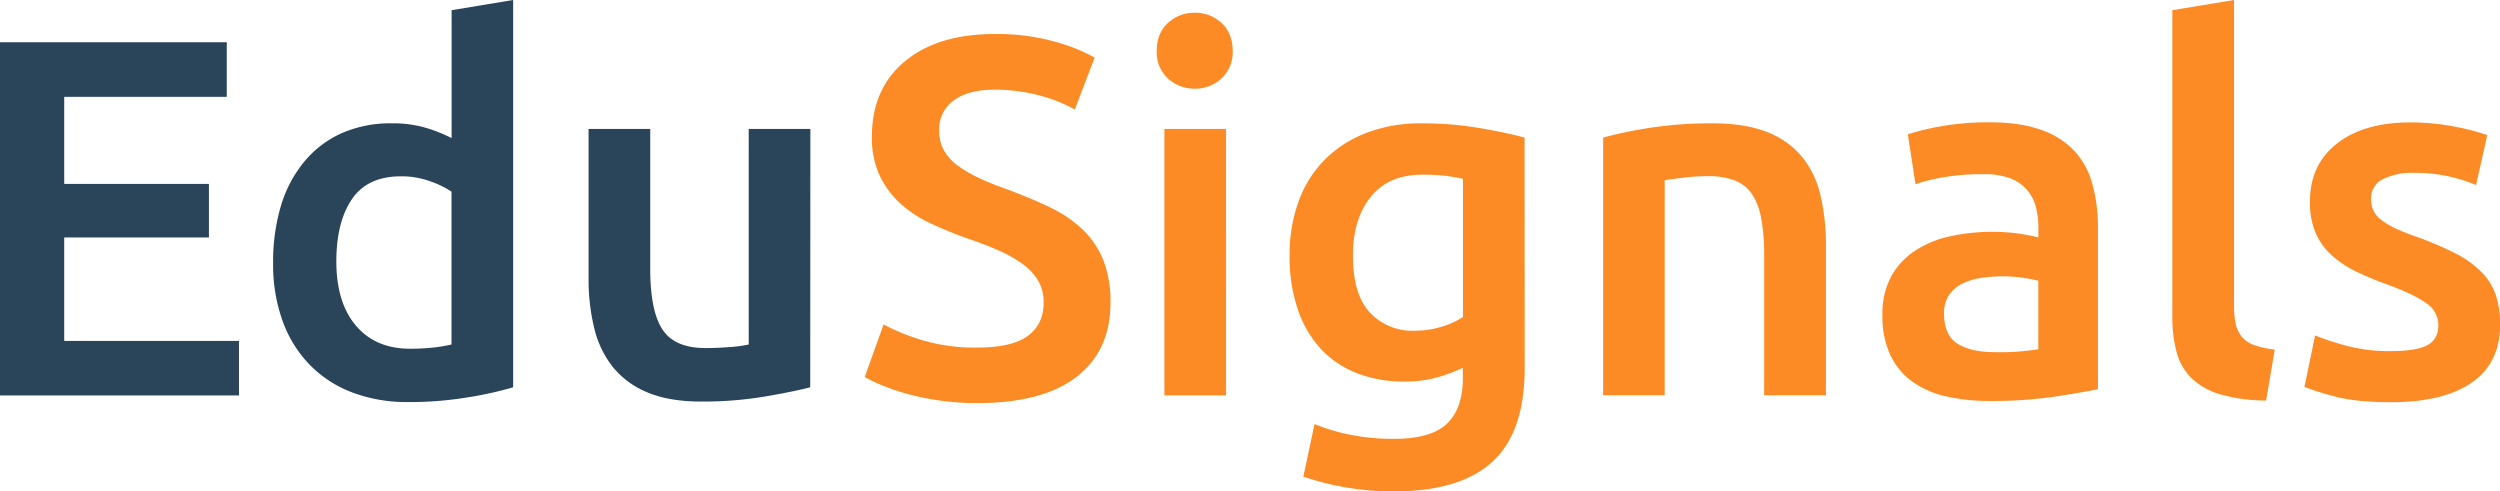
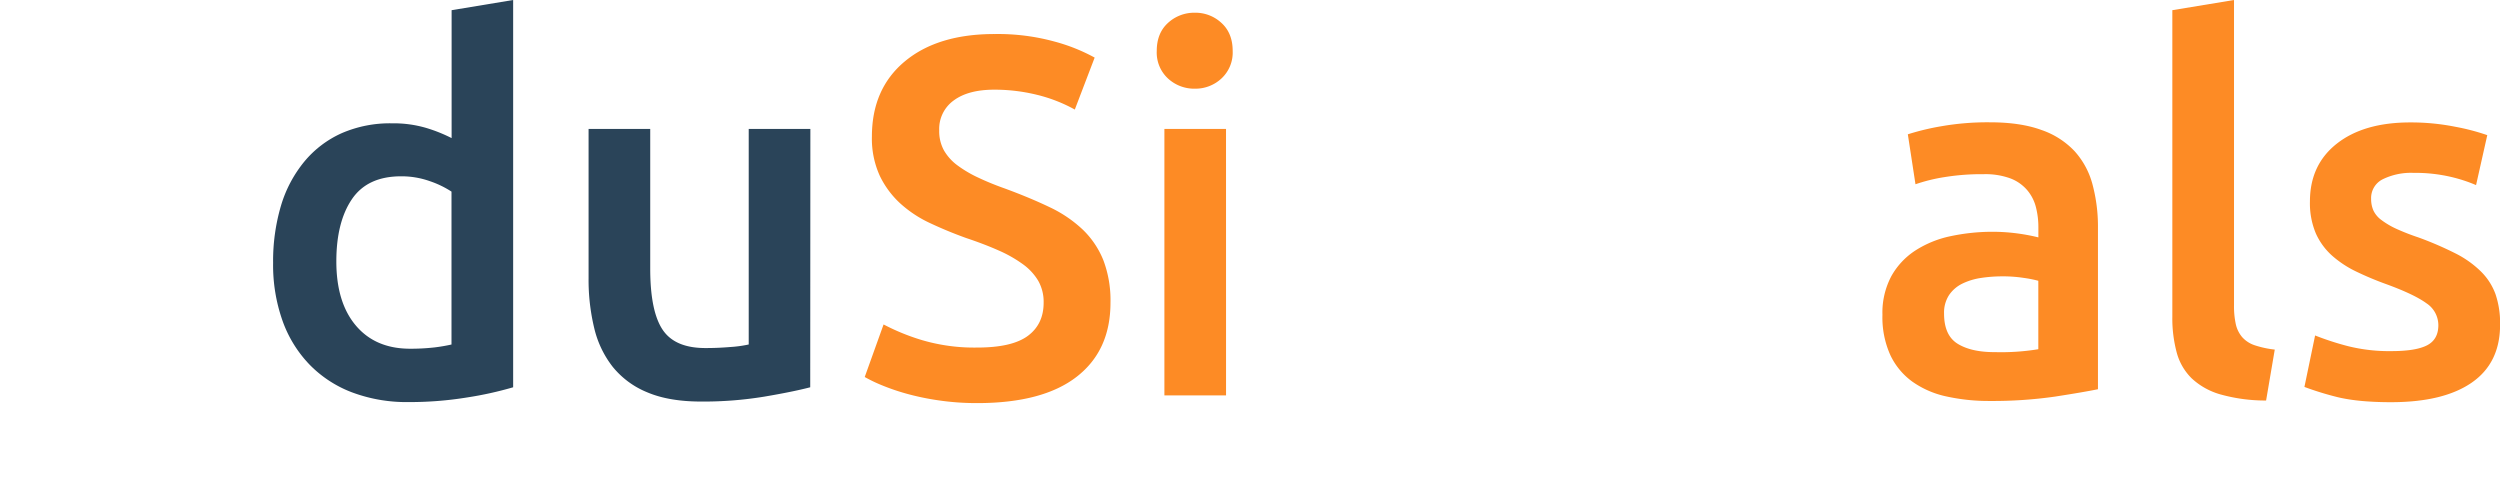
<svg xmlns="http://www.w3.org/2000/svg" viewBox="0 0 856.43 168.29">
  <g id="Layer_2" data-name="Layer 2">
    <g id="Layer_2-2" data-name="Layer 2">
-       <path d="M0,135.47v-121H77.68V33.17H22V63H71.57V81.35H22v35.44H81.87v18.68Z" fill="#2a4459" />
      <path d="M175.79,132.67a122.32,122.32,0,0,1-15.8,3.49,122.23,122.23,0,0,1-20,1.58,53.27,53.27,0,0,1-19.37-3.32,40.17,40.17,0,0,1-14.58-9.52,41.79,41.79,0,0,1-9.25-15,57.09,57.09,0,0,1-3.23-19.81,66.9,66.9,0,0,1,2.7-19.64,43.07,43.07,0,0,1,8-15.1A35.43,35.43,0,0,1,117,45.65a41.41,41.41,0,0,1,17.28-3.4,39.45,39.45,0,0,1,11.7,1.57,52.12,52.12,0,0,1,8.73,3.49V3.49L175.79,0ZM115.22,89.56q0,14,6.63,21.9t18.33,8a73,73,0,0,0,8.64-.44,58.4,58.4,0,0,0,5.85-1V65.64a33,33,0,0,0-7.42-3.58,28.91,28.91,0,0,0-9.86-1.66q-11.53,0-16.85,7.86T115.22,89.56Z" fill="#2a4459" />
      <path d="M277.56,132.67q-6.1,1.58-15.88,3.23a128.33,128.33,0,0,1-21.47,1.66q-11,0-18.42-3.14a29.55,29.55,0,0,1-11.87-8.73,34.23,34.23,0,0,1-6.37-13.35,70.38,70.38,0,0,1-1.92-17V44.17h21.12V92q0,14.66,4.28,21T242,119.23c2.56,0,5.27-.11,8.12-.35a42.39,42.39,0,0,0,6.37-.87V44.17h21.12Z" fill="#2a4459" />
      <path d="M334.82,119.06q11.88,0,17.29-4c3.6-2.67,5.41-6.46,5.41-11.34a14.57,14.57,0,0,0-1.84-7.51,18.94,18.94,0,0,0-5.23-5.67,44.06,44.06,0,0,0-8.3-4.72q-4.87-2.17-11.17-4.28-6.28-2.26-12.13-5a40.71,40.71,0,0,1-10.3-6.72,31.1,31.1,0,0,1-7.16-9.6,30.7,30.7,0,0,1-2.7-13.45Q298.69,30.39,310,21t30.9-9.34a73.13,73.13,0,0,1,20.17,2.53A61.76,61.76,0,0,1,375,19.73l-6.8,17.8a52.16,52.16,0,0,0-13-5.06,60.75,60.75,0,0,0-14.58-1.75q-8.9,0-13.87,3.67a12,12,0,0,0-5,10.3,13.56,13.56,0,0,0,1.66,6.9,16.89,16.89,0,0,0,4.71,5.15,40.93,40.93,0,0,0,7.16,4.18q4.1,1.94,9,3.67,8.55,3.15,15.27,6.37a43.47,43.47,0,0,1,11.35,7.68,30.11,30.11,0,0,1,7.07,10.48,38.73,38.73,0,0,1,2.45,14.58q0,16.41-11.61,25.39t-34,9a89.79,89.79,0,0,1-13.7-1,88.06,88.06,0,0,1-11-2.35,74.74,74.74,0,0,1-8.29-2.88,50.33,50.33,0,0,1-5.59-2.71l6.46-18a74.28,74.28,0,0,0,12.75,5.24A63.06,63.06,0,0,0,334.82,119.06Z" fill="#fd8b25" />
      <path d="M422.28,17.46a12.1,12.1,0,0,1-3.84,9.42,13.05,13.05,0,0,1-9.08,3.5,13.26,13.26,0,0,1-9.25-3.5,12.1,12.1,0,0,1-3.84-9.42q0-6.1,3.84-9.6a13.26,13.26,0,0,1,9.25-3.5,13.05,13.05,0,0,1,9.08,3.5Q422.28,11.35,422.28,17.46Zm-2.27,118H398.89V44.17H420Z" fill="#fd8b25" />
-       <path d="M522.31,126.21q0,21.83-11.09,32t-34,10.13a94.09,94.09,0,0,1-16.32-1.4,91.4,91.4,0,0,1-14.41-3.67l3.84-18a65.6,65.6,0,0,0,12.31,3.67,75.29,75.29,0,0,0,14.93,1.4q12.74,0,18.15-5.24t5.41-15.54V126a54.66,54.66,0,0,1-8.29,3.14,40.29,40.29,0,0,1-11.78,1.57,44,44,0,0,1-16-2.79,33.54,33.54,0,0,1-12.4-8.2,37.58,37.58,0,0,1-8-13.53,56.08,56.08,0,0,1-2.88-18.77,53.33,53.33,0,0,1,3.05-18.33,39.17,39.17,0,0,1,8.91-14.31A40.66,40.66,0,0,1,468,45.56a51.32,51.32,0,0,1,19-3.31,116.55,116.55,0,0,1,19.56,1.57q9.24,1.56,15.71,3.31ZM463.48,87.46q0,13.44,5.84,19.64a19.84,19.84,0,0,0,15.11,6.2,31.65,31.65,0,0,0,9.51-1.4,26.75,26.75,0,0,0,7.24-3.32V61.27c-1.51-.35-3.37-.66-5.58-1a68.56,68.56,0,0,0-8.38-.43q-11.52,0-17.63,7.59T463.48,87.46Z" fill="#fd8b25" />
-       <path d="M549.19,47.13a140.71,140.71,0,0,1,15.89-3.31,136.55,136.55,0,0,1,21.64-1.57q11.17,0,18.68,3a29.2,29.2,0,0,1,12,8.56,32.59,32.59,0,0,1,6.28,13.26,73.7,73.7,0,0,1,1.84,17v51.33H604.36v-48a70.2,70.2,0,0,0-1-12.48,22.2,22.2,0,0,0-3.15-8.38,12.61,12.61,0,0,0-5.93-4.72,25.24,25.24,0,0,0-9.17-1.48,72.3,72.3,0,0,0-8.38.52c-2.91.35-5.06.65-6.46.88v73.67H549.19Z" fill="#fd8b25" />
      <path d="M681.69,41.9q10.47,0,17.63,2.62a28,28,0,0,1,11.43,7.33,27.43,27.43,0,0,1,6.11,11.43A55.63,55.63,0,0,1,718.7,78v55.34q-4.89,1-14.75,2.53a150.59,150.59,0,0,1-22.26,1.49,67.32,67.32,0,0,1-15-1.57,31.59,31.59,0,0,1-11.6-5.07,23.73,23.73,0,0,1-7.51-9.07,31.43,31.43,0,0,1-2.71-13.8,26.59,26.59,0,0,1,3.06-13.26,25,25,0,0,1,8.29-8.82,35.85,35.85,0,0,1,12.13-4.89,68.94,68.94,0,0,1,14.4-1.48,65.38,65.38,0,0,1,7.34.44,68.12,68.12,0,0,1,8.2,1.48V77.86a27.35,27.35,0,0,0-.87-7A14.42,14.42,0,0,0,694.34,65a14.2,14.2,0,0,0-5.76-3.93,24.92,24.92,0,0,0-9-1.4,79.53,79.53,0,0,0-13.44,1,58.41,58.41,0,0,0-9.95,2.45l-2.62-17.11a84.65,84.65,0,0,1,11.7-2.8A91.82,91.82,0,0,1,681.69,41.9Zm1.74,78.73a78.37,78.37,0,0,0,14.84-1V96.19a40.84,40.84,0,0,0-5.06-1,47.14,47.14,0,0,0-7.33-.52,48.56,48.56,0,0,0-7.07.52,22.05,22.05,0,0,0-6.46,1.92,11.68,11.68,0,0,0-4.63,3.93,11,11,0,0,0-1.74,6.37q0,7.52,4.71,10.39T683.43,120.63Z" fill="#fd8b25" />
      <path d="M776.3,137.21a57.46,57.46,0,0,1-15.62-2.09,24.06,24.06,0,0,1-9.86-5.5,19.44,19.44,0,0,1-5.15-8.9,45.28,45.28,0,0,1-1.49-12.14V3.49L765.31,0V104.57a28.84,28.84,0,0,0,.61,6.46,10.22,10.22,0,0,0,2.18,4.45,9.81,9.81,0,0,0,4.28,2.79,33.4,33.4,0,0,0,6.89,1.49Z" fill="#fd8b25" />
      <path d="M819.25,120.28q8.37,0,12.22-2c2.56-1.34,3.84-3.63,3.84-6.89a9,9,0,0,0-4.1-7.51q-4.11-3-13.53-6.46A108,108,0,0,1,807.12,93a35.75,35.75,0,0,1-8.3-5.5,22.66,22.66,0,0,1-5.5-7.59,26.65,26.65,0,0,1-2-10.91q0-12.57,9.25-19.82t25.14-7.24a77.26,77.26,0,0,1,15.36,1.48,75.19,75.19,0,0,1,11,2.88l-3.84,17.11a51.39,51.39,0,0,0-8.91-2.88,53.93,53.93,0,0,0-12.57-1.31,21.94,21.94,0,0,0-10.47,2.18,7.17,7.17,0,0,0-4,6.72,9.74,9.74,0,0,0,.79,4,8.57,8.57,0,0,0,2.71,3.23,27.5,27.5,0,0,0,5.06,3,77.71,77.71,0,0,0,7.68,3,117.53,117.53,0,0,1,12.74,5.5A34.67,34.67,0,0,1,849.89,93a21,21,0,0,1,5,7.77,30.94,30.94,0,0,1,1.57,10.47q0,13.1-9.69,19.82t-27.67,6.72q-12,0-19.38-2a101.64,101.64,0,0,1-10.29-3.23l3.66-17.63a95.34,95.34,0,0,0,11.26,3.66A57.84,57.84,0,0,0,819.25,120.28Z" fill="#fd8b25" />
    </g>
  </g>
</svg>